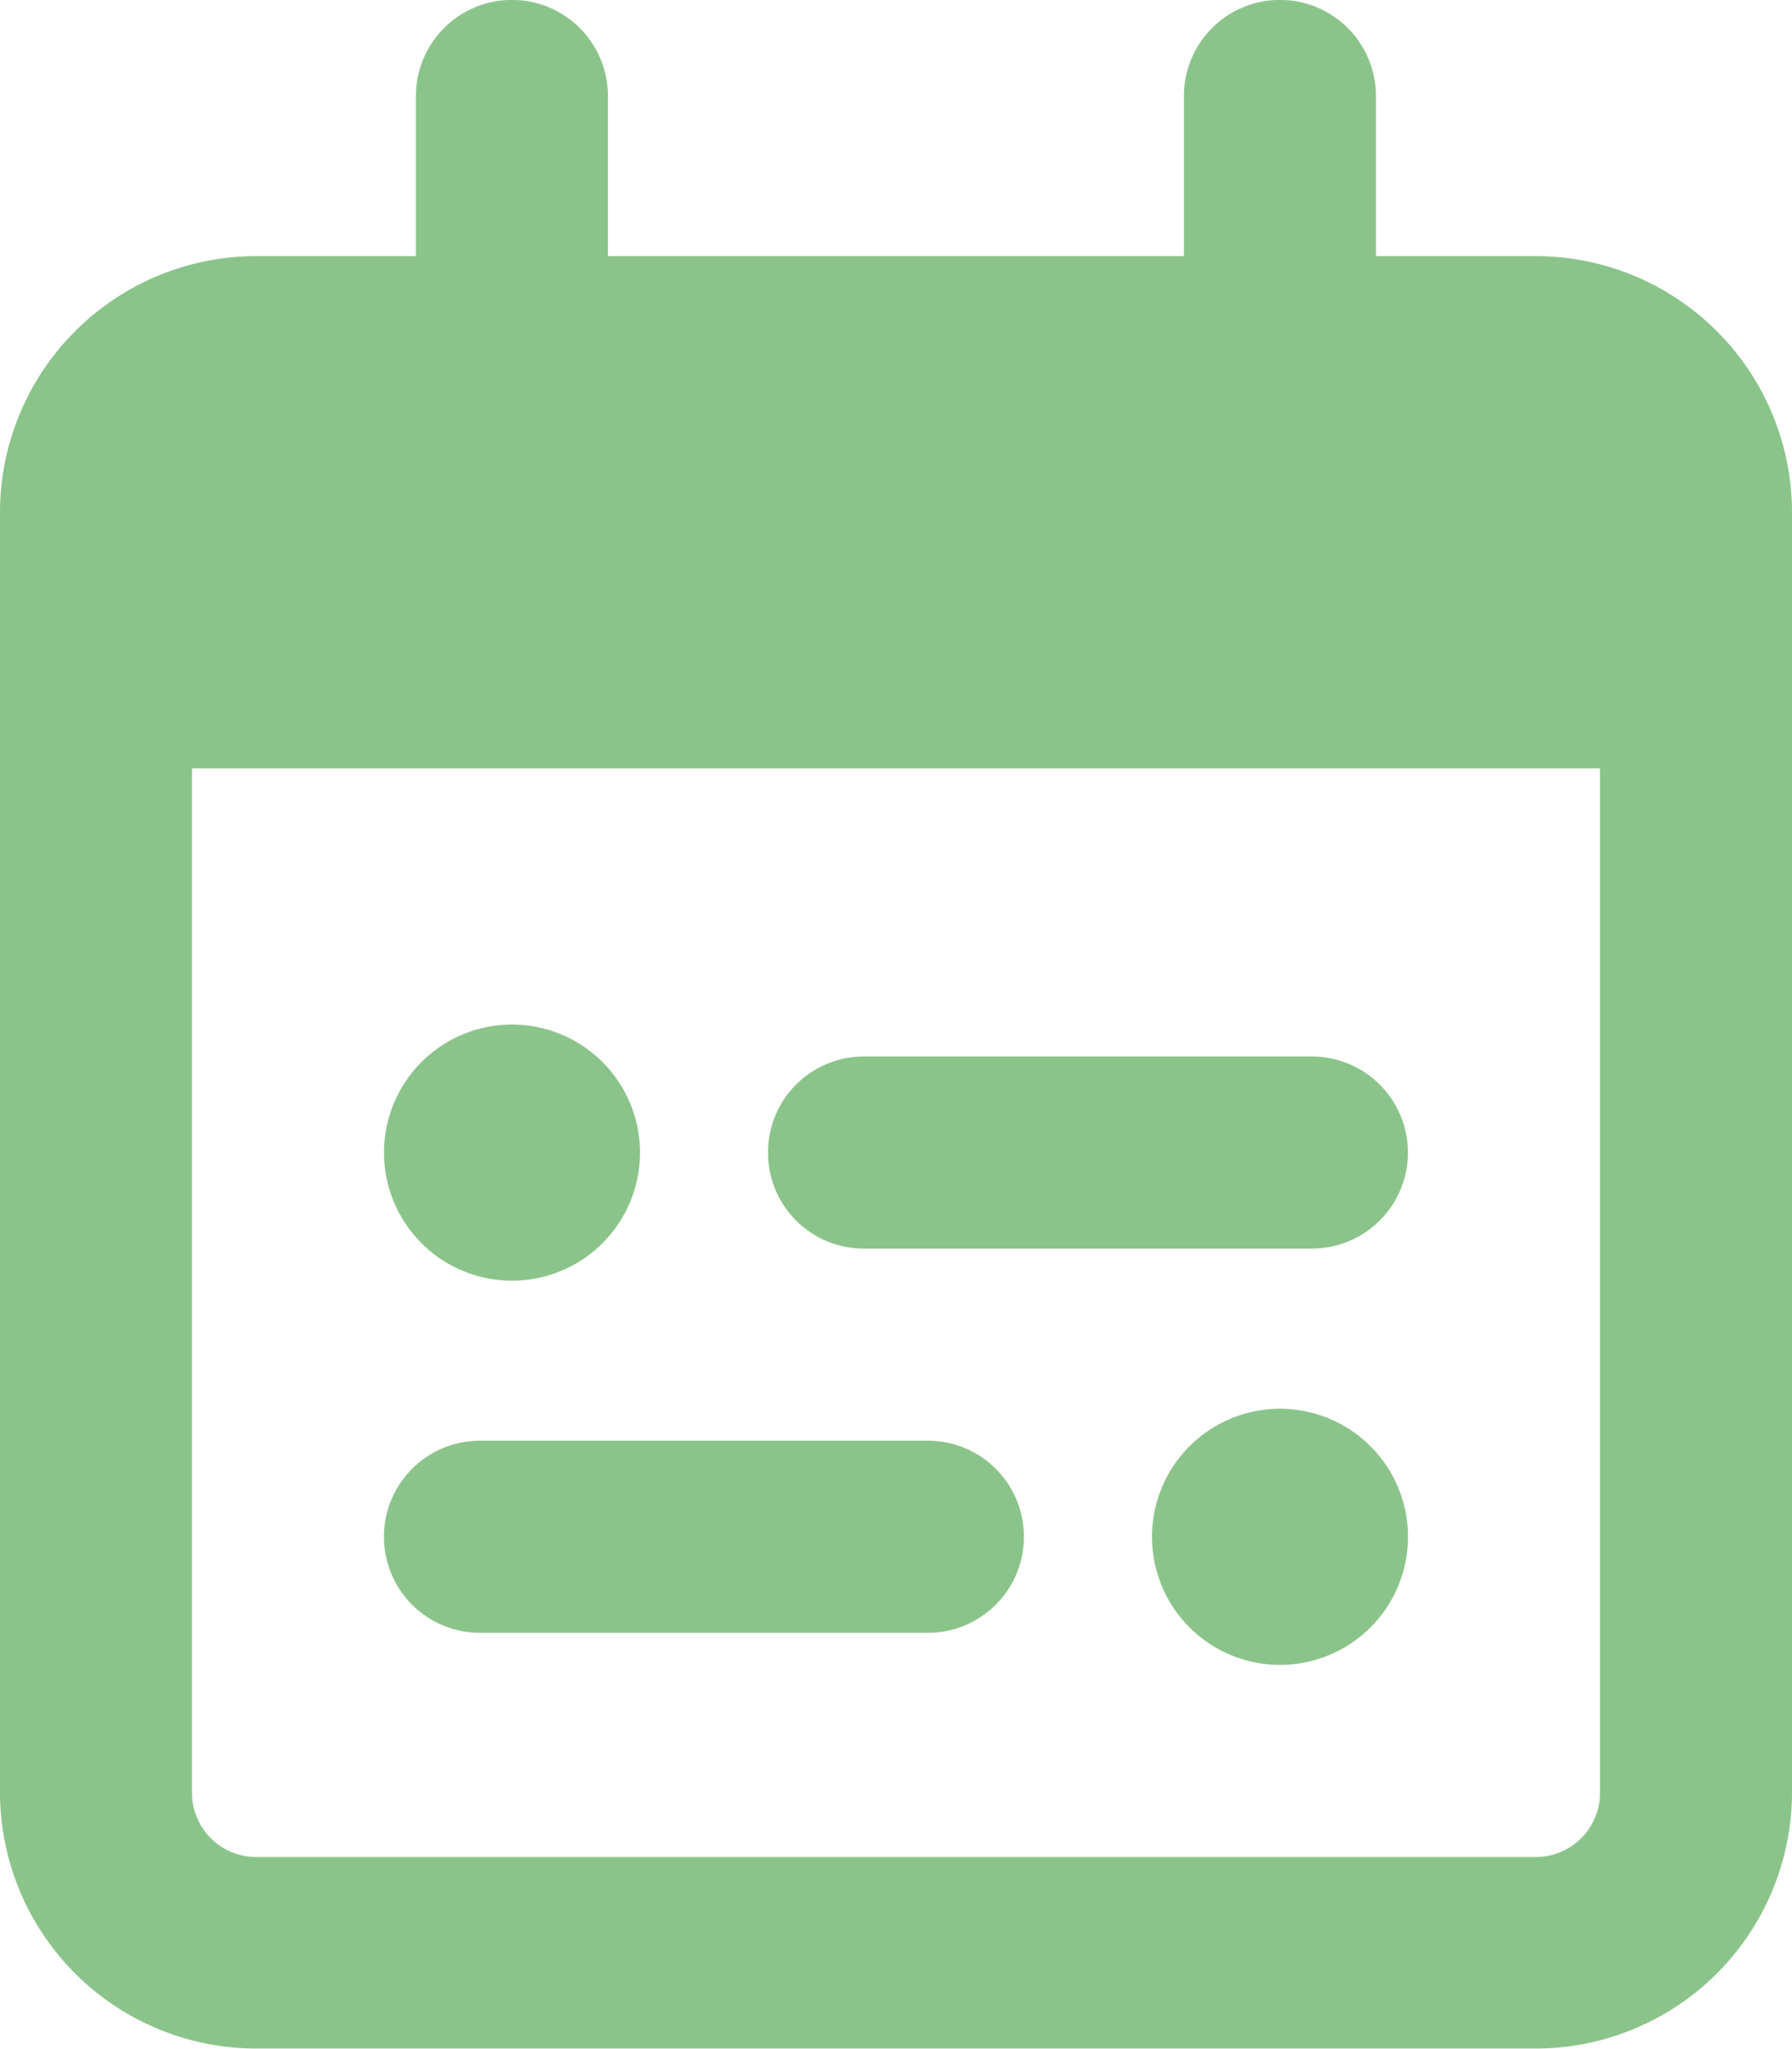
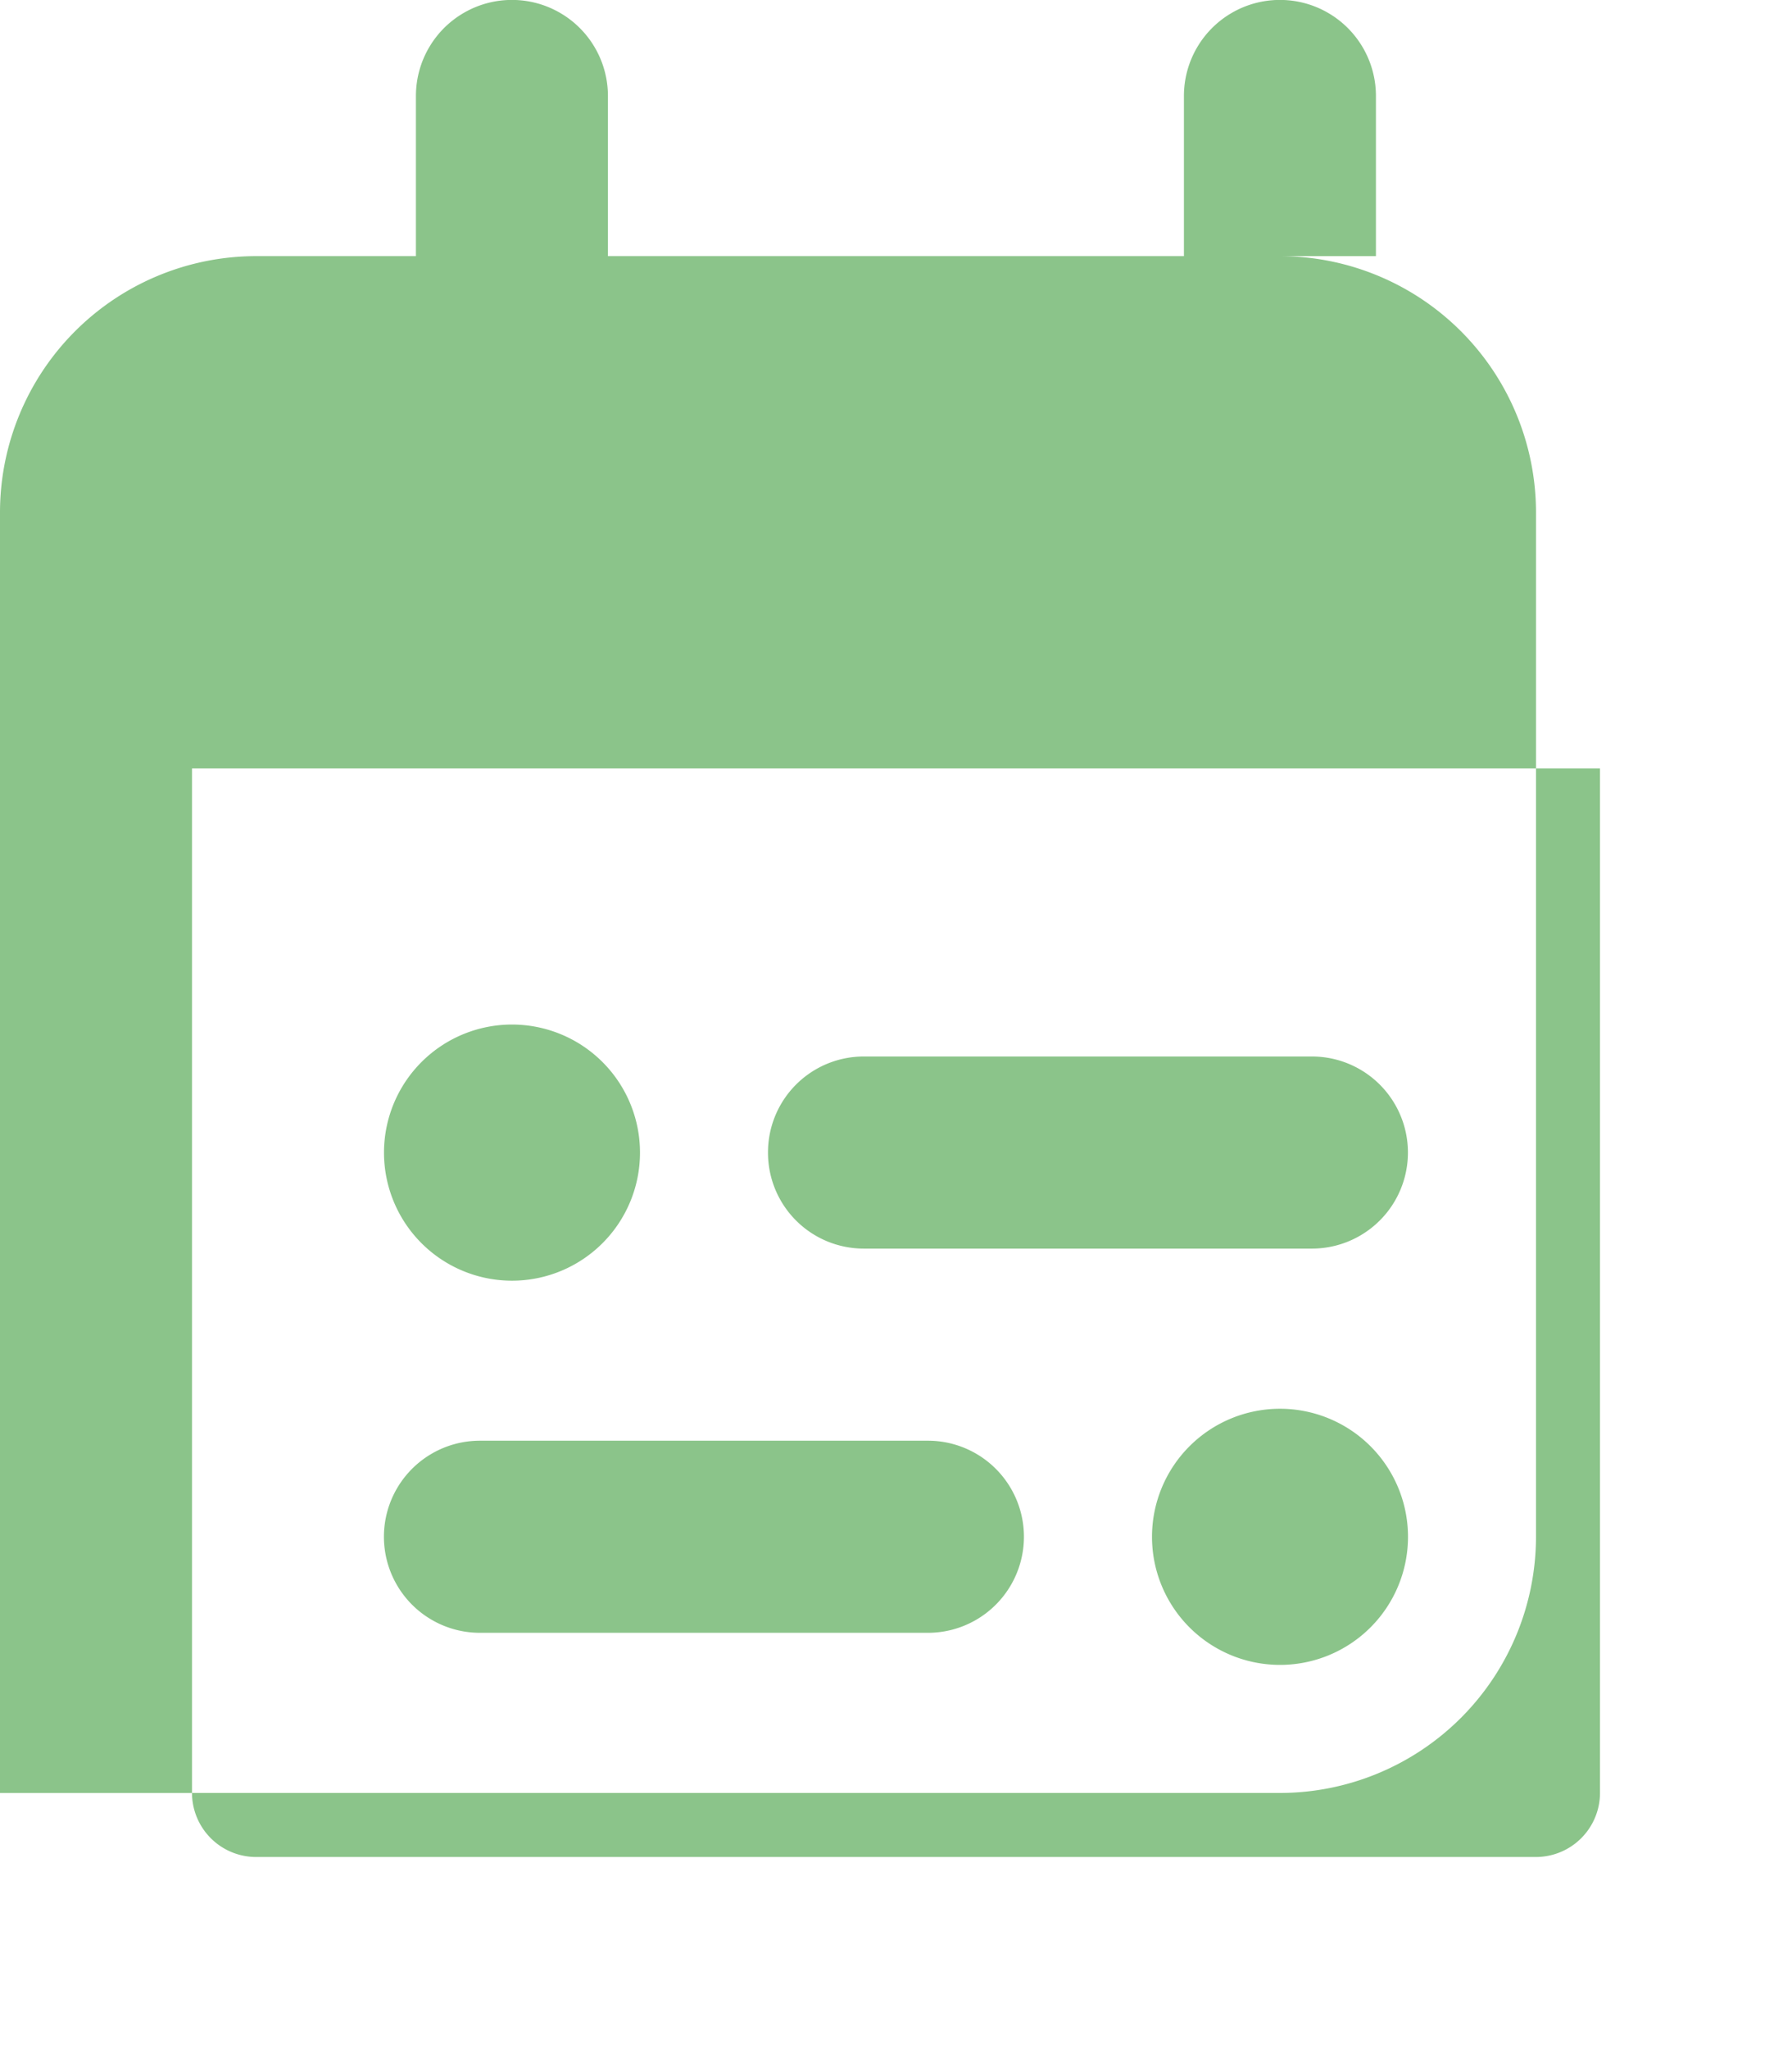
<svg xmlns="http://www.w3.org/2000/svg" width="12.516" height="14.304" viewBox="0 0 12.516 14.304">
-   <path id="calendar-range-regular" d="M36.246.67a.67.67,0,1,0-1.341,0V1.788H33.788A1.79,1.79,0,0,0,32,3.576v8.94A1.79,1.79,0,0,0,33.788,14.3h8.94a1.79,1.79,0,0,0,1.788-1.788V3.576a1.79,1.79,0,0,0-1.788-1.788H41.61V.67a.67.67,0,1,0-1.341,0V1.788H36.246ZM33.341,5.364h9.834v7.152a.448.448,0,0,1-.447.447h-8.94a.448.448,0,0,1-.447-.447Zm1.341,2.682a.894.894,0,1,0,.894-.894A.894.894,0,0,0,34.682,8.046ZM40.94,9.834a.894.894,0,1,0,.894.894A.894.894,0,0,0,40.94,9.834ZM37.364,8.046a.669.669,0,0,0,.67.67h3.129a.67.67,0,0,0,0-1.341H38.034A.669.669,0,0,0,37.364,8.046Zm1.117,2.011H35.352a.67.67,0,1,0,0,1.341h3.129a.67.67,0,1,0,0-1.341Z" transform="translate(-32)" fill="#8bc48a" />
+   <path id="calendar-range-regular" d="M36.246.67a.67.67,0,1,0-1.341,0V1.788H33.788A1.79,1.79,0,0,0,32,3.576v8.94h8.94a1.79,1.79,0,0,0,1.788-1.788V3.576a1.79,1.79,0,0,0-1.788-1.788H41.61V.67a.67.67,0,1,0-1.341,0V1.788H36.246ZM33.341,5.364h9.834v7.152a.448.448,0,0,1-.447.447h-8.94a.448.448,0,0,1-.447-.447Zm1.341,2.682a.894.894,0,1,0,.894-.894A.894.894,0,0,0,34.682,8.046ZM40.94,9.834a.894.894,0,1,0,.894.894A.894.894,0,0,0,40.94,9.834ZM37.364,8.046a.669.669,0,0,0,.67.67h3.129a.67.67,0,0,0,0-1.341H38.034A.669.669,0,0,0,37.364,8.046Zm1.117,2.011H35.352a.67.67,0,1,0,0,1.341h3.129a.67.67,0,1,0,0-1.341Z" transform="translate(-32)" fill="#8bc48a" />
</svg>